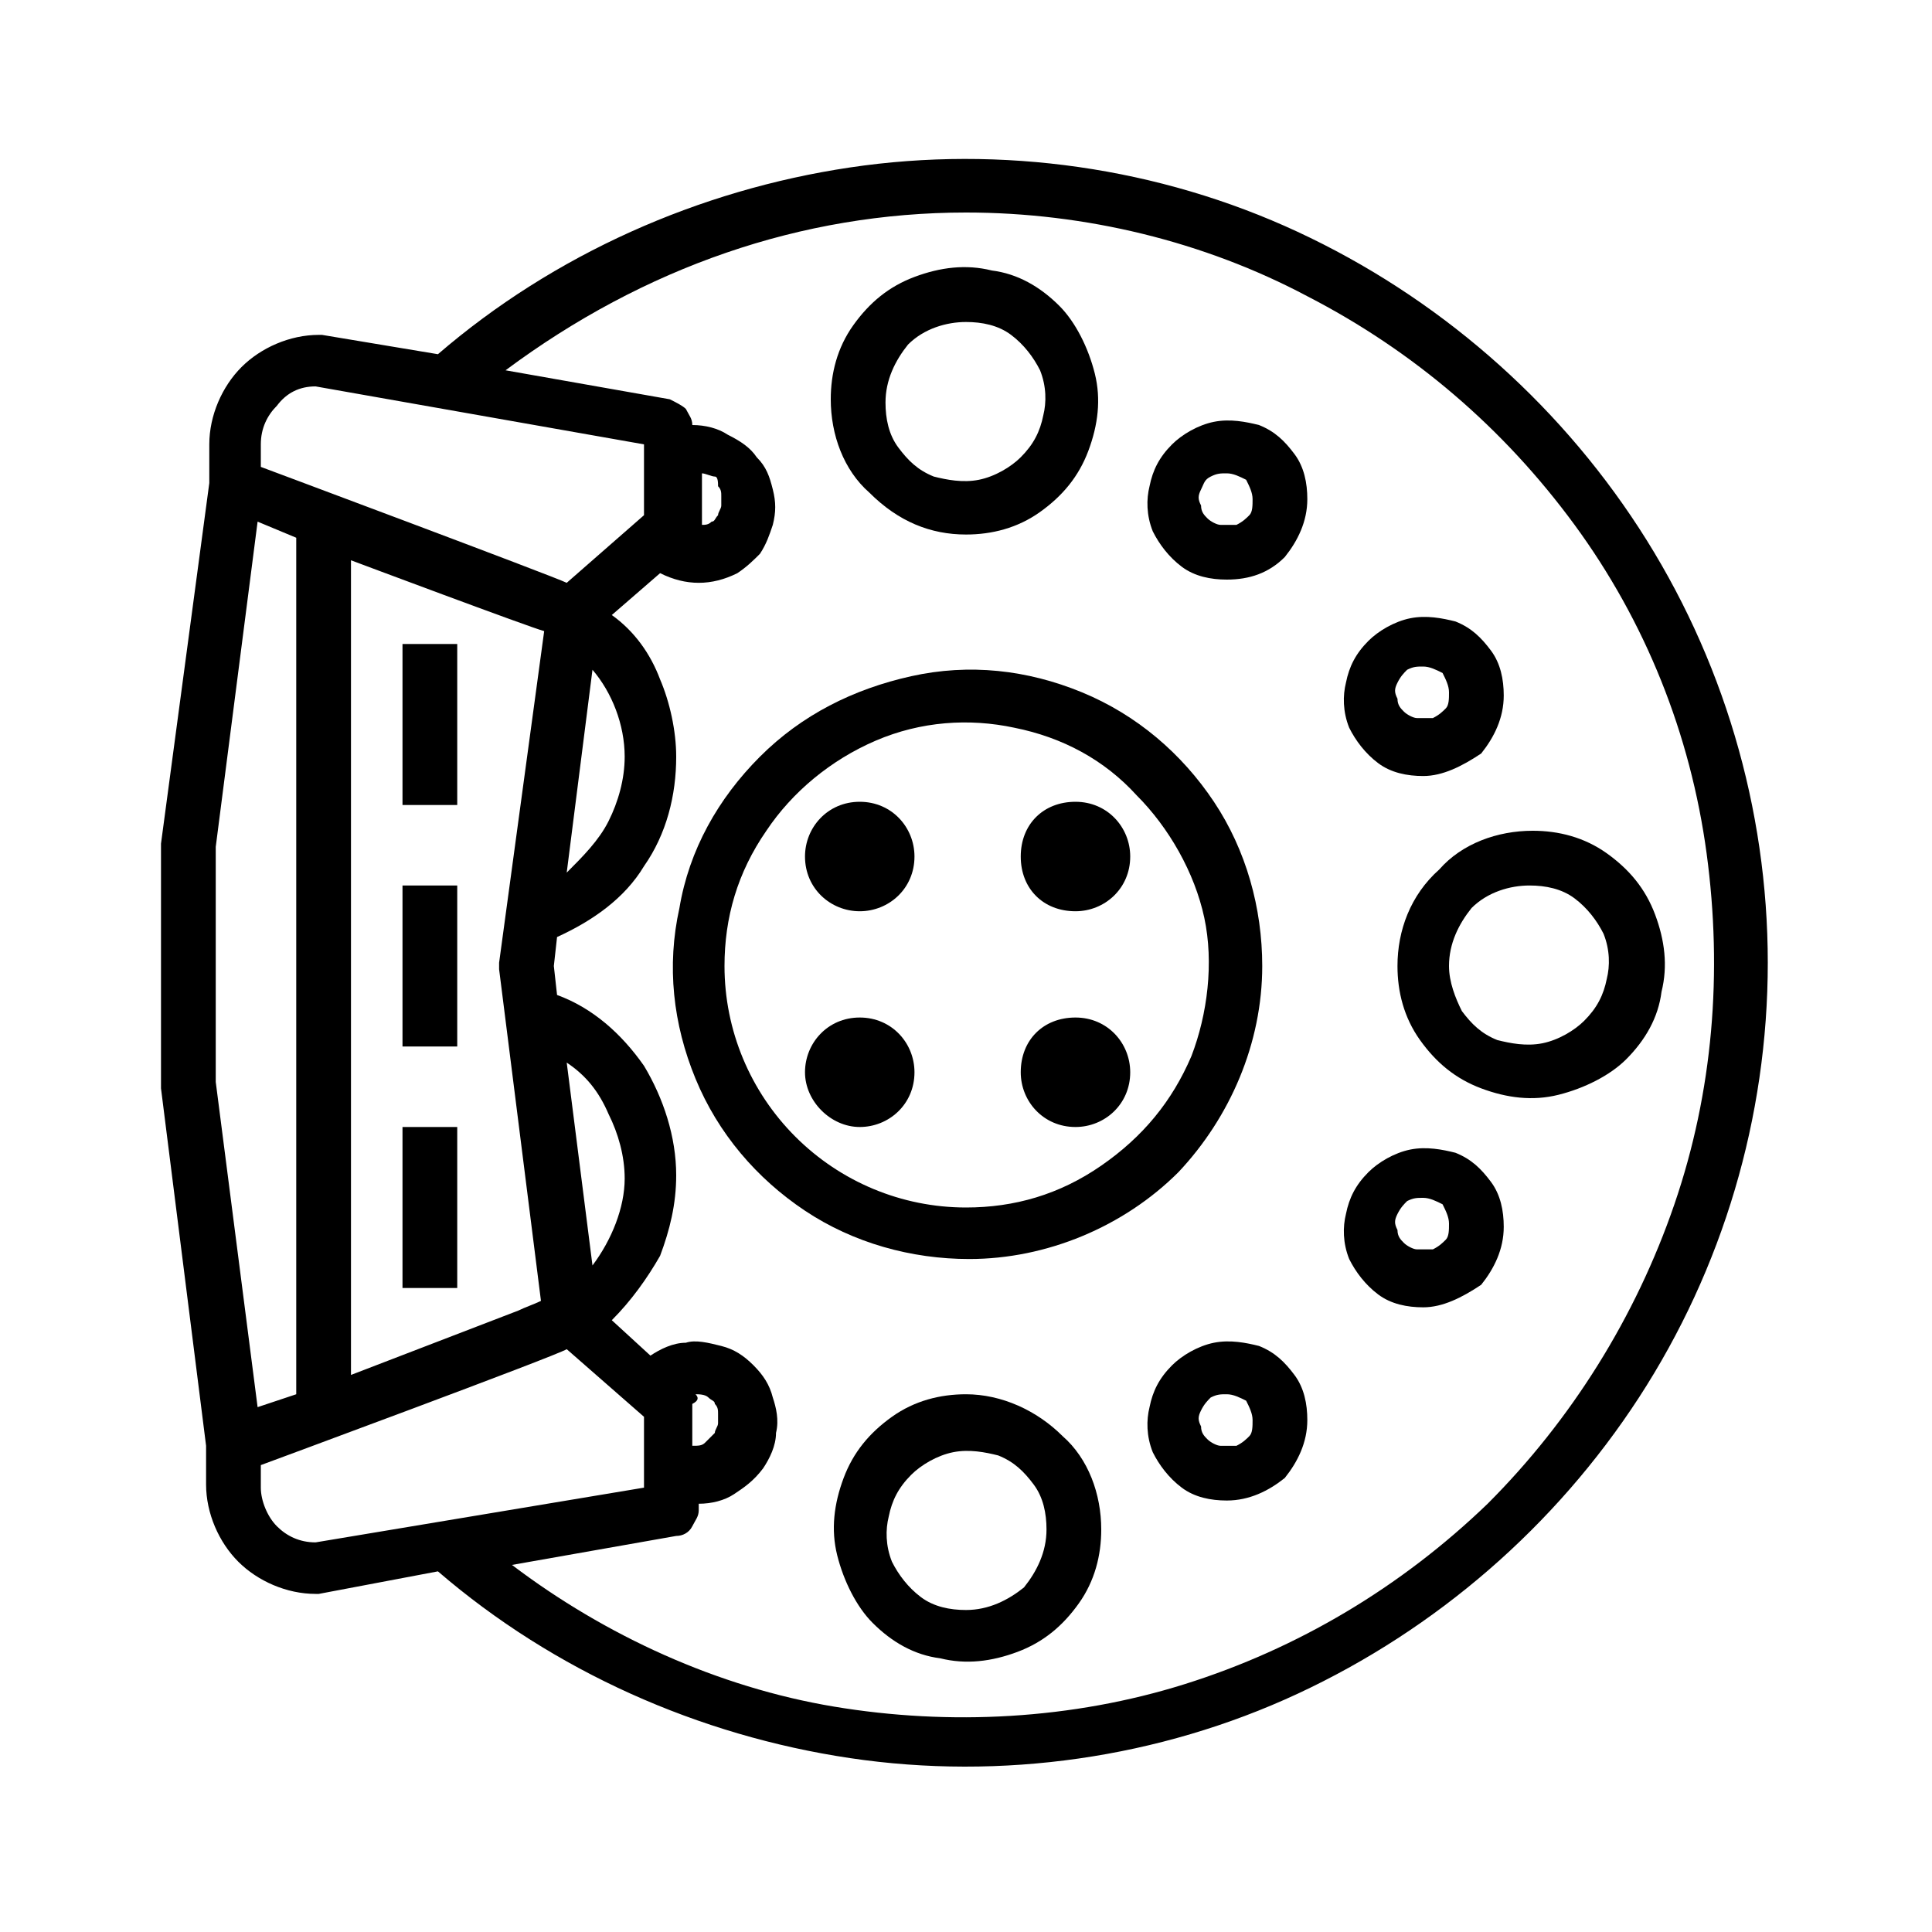
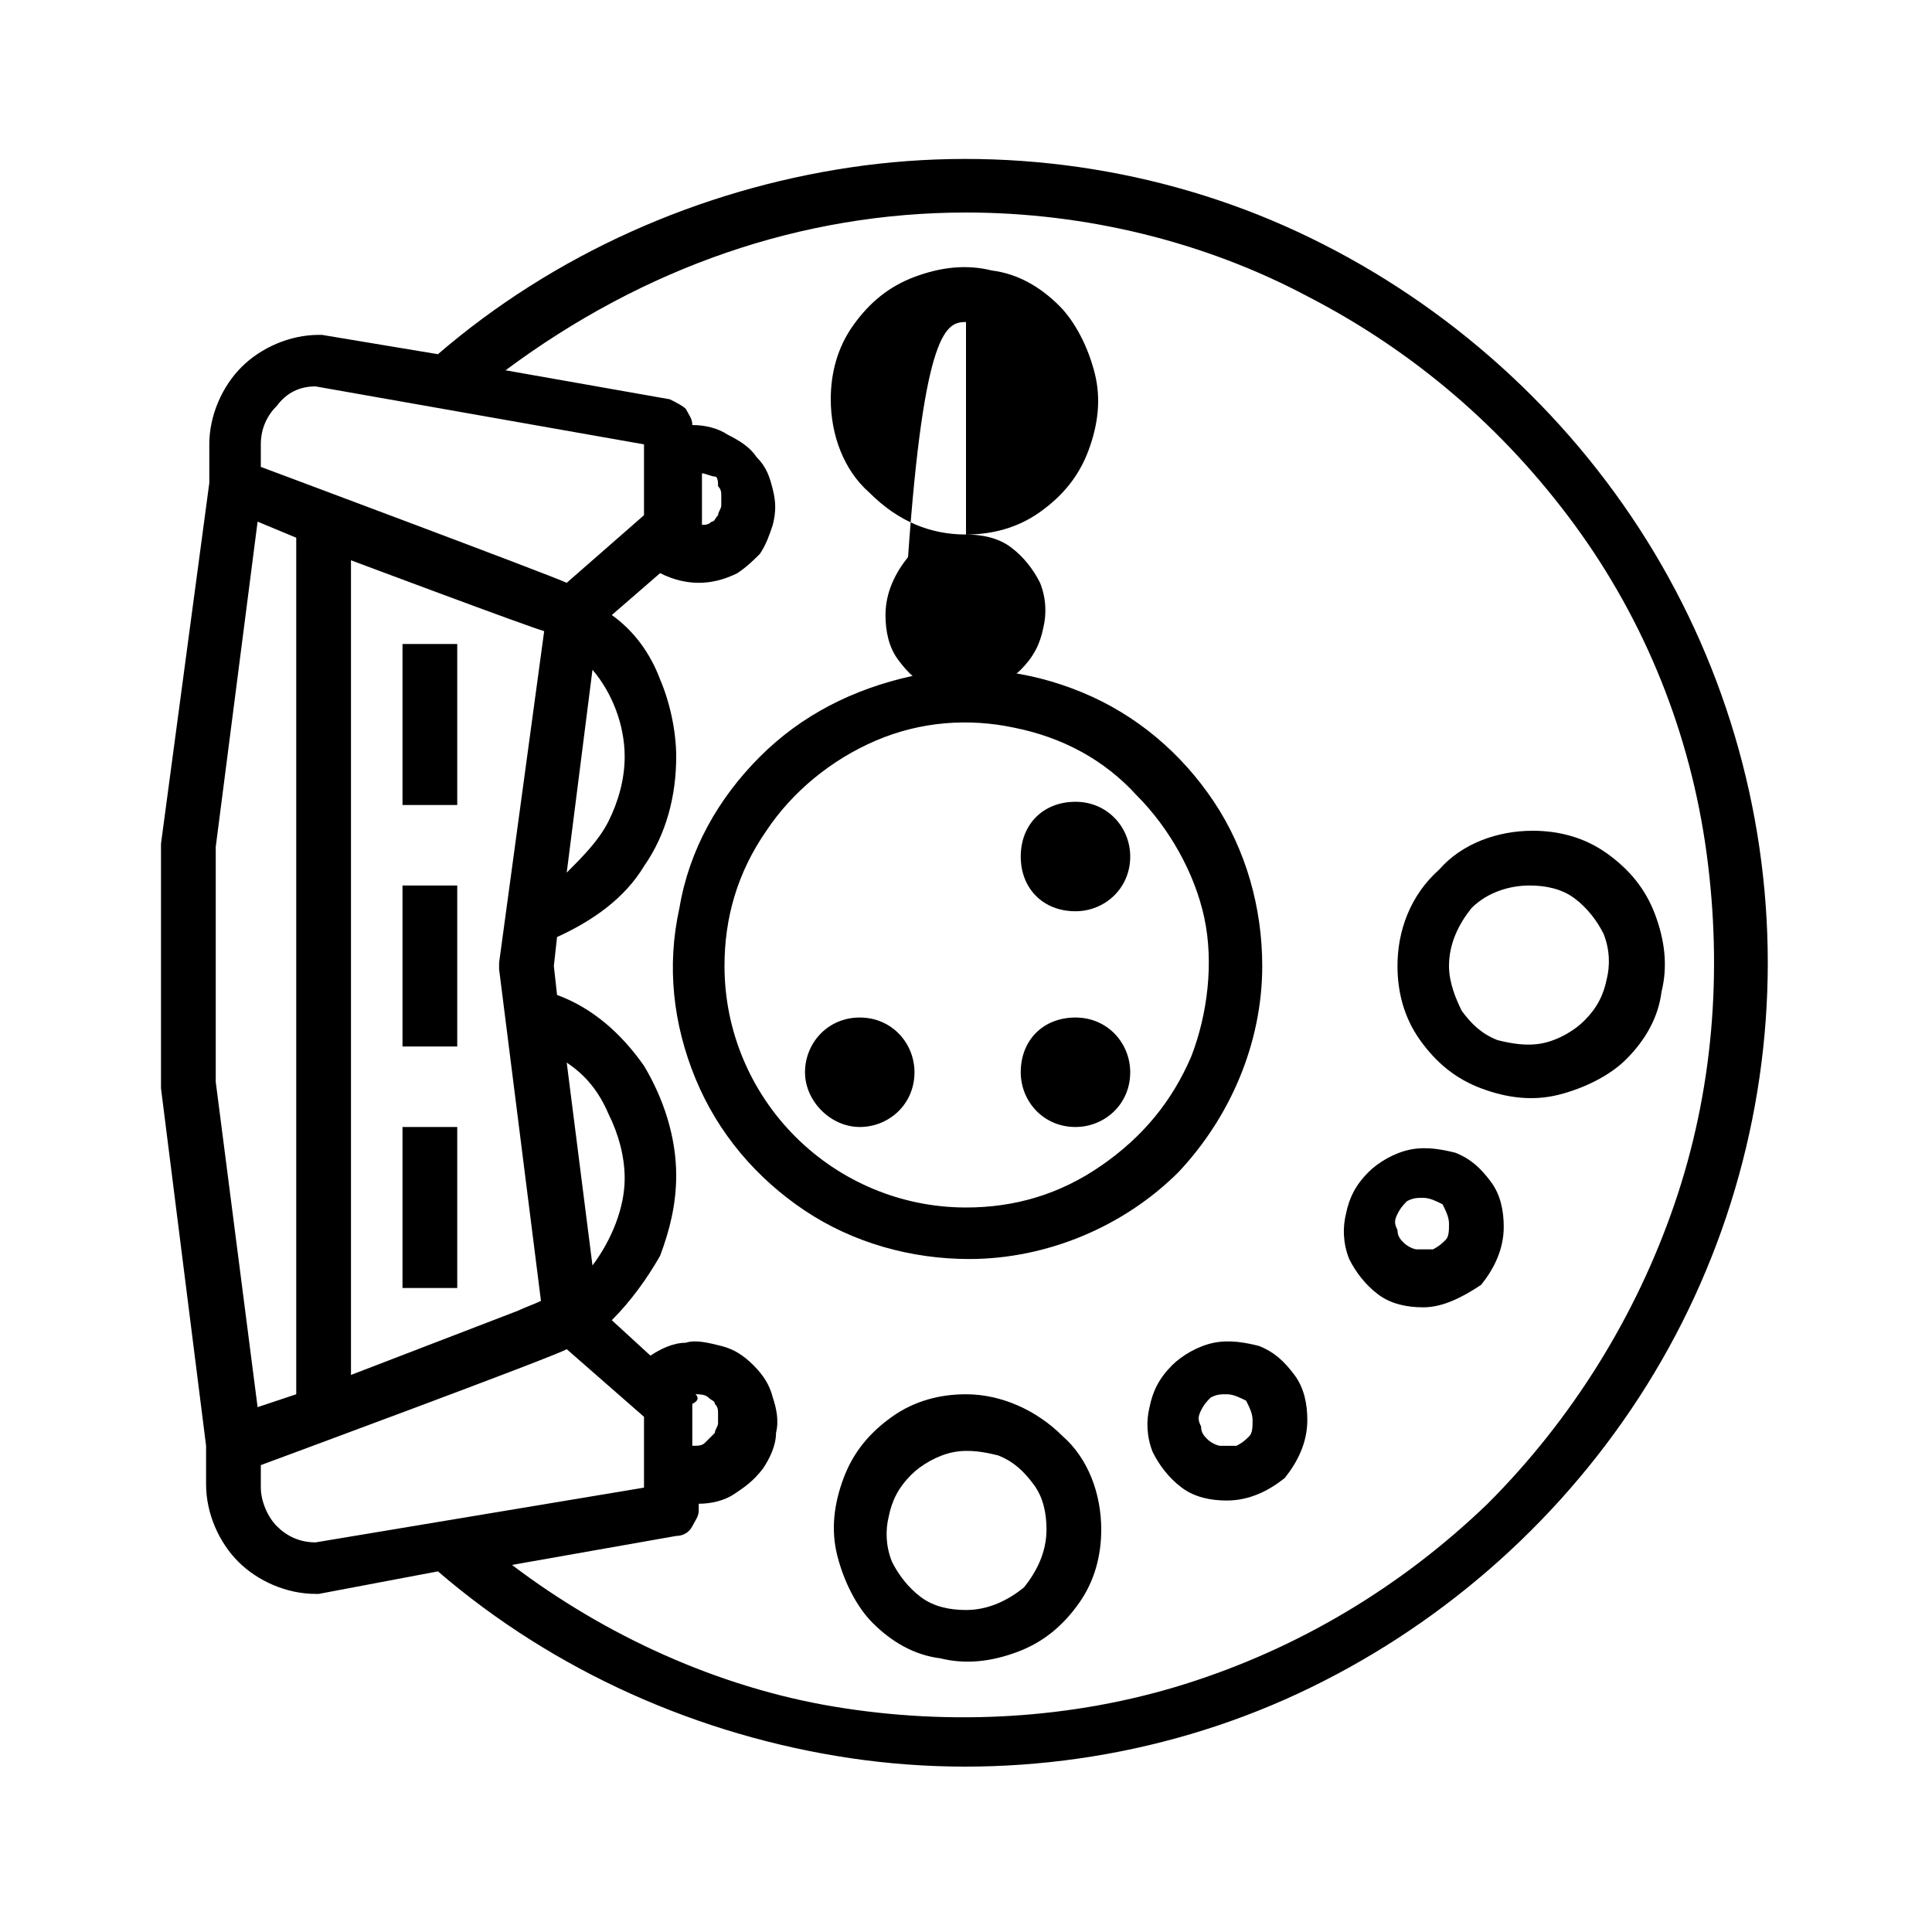
<svg xmlns="http://www.w3.org/2000/svg" id="Capa_1" x="0px" y="0px" viewBox="0 0 60 60" style="enable-background:new 0 0 60 60;" xml:space="preserve">
  <path d="M39.2,30c0-1.8-0.5-3.6-1.5-5.1c-1-1.5-2.4-2.7-4.1-3.4c-1.7-0.7-3.5-0.9-5.3-0.5c-1.8,0.4-3.4,1.2-4.7,2.5 c-1.3,1.3-2.2,2.9-2.5,4.7c-0.4,1.8-0.2,3.6,0.5,5.3c0.7,1.7,1.9,3.1,3.4,4.1c1.5,1,3.3,1.5,5.1,1.5c2.4,0,4.8-1,6.5-2.7 C38.2,34.7,39.2,32.4,39.2,30z M22.5,30c0-1.5,0.4-2.9,1.3-4.2c0.8-1.2,2-2.2,3.4-2.8c1.4-0.6,2.9-0.7,4.3-0.4 c1.5,0.3,2.8,1,3.8,2.1c1,1,1.8,2.4,2.1,3.8s0.1,3-0.4,4.3c-0.6,1.4-1.5,2.5-2.8,3.4s-2.7,1.3-4.2,1.3c-2,0-3.9-0.8-5.3-2.2 C23.3,33.9,22.5,32,22.5,30z" />
  <path d="M33.4,28.3c0.9,0,1.7-0.7,1.7-1.7c0-0.9-0.7-1.7-1.7-1.7s-1.7,0.7-1.7,1.7C31.7,27.6,32.4,28.3,33.4,28.3z" />
  <path d="M33.4,35c0.9,0,1.7-0.7,1.7-1.7c0-0.9-0.7-1.7-1.7-1.7s-1.7,0.7-1.7,1.7C31.7,34.2,32.4,35,33.4,35z" />
  <path d="M26.7,35c0.9,0,1.7-0.7,1.7-1.7c0-0.9-0.7-1.7-1.7-1.7S25,32.4,25,33.3C25,34.2,25.8,35,26.7,35z" />
-   <path d="M26.7,28.3c0.9,0,1.7-0.7,1.7-1.7c0-0.9-0.7-1.7-1.7-1.7S25,25.7,25,26.6C25,27.6,25.8,28.3,26.7,28.3z" />
  <path d="M30,43.3c-0.8,0-1.6,0.2-2.3,0.7c-0.7,0.5-1.2,1.1-1.5,1.9c-0.3,0.8-0.4,1.6-0.2,2.4c0.2,0.8,0.6,1.6,1.1,2.1 c0.6,0.6,1.3,1,2.1,1.1c0.8,0.2,1.6,0.1,2.4-0.2c0.8-0.3,1.4-0.8,1.9-1.5c0.5-0.7,0.7-1.5,0.7-2.3c0-1.1-0.4-2.2-1.2-2.9 C32.2,43.8,31.1,43.3,30,43.3z M30,50c-0.5,0-1-0.1-1.4-0.4c-0.4-0.3-0.7-0.7-0.9-1.1c-0.2-0.5-0.2-1-0.1-1.4 c0.1-0.5,0.3-0.9,0.7-1.3c0.3-0.3,0.8-0.6,1.3-0.7c0.5-0.1,1,0,1.4,0.1c0.5,0.2,0.8,0.5,1.1,0.9c0.3,0.4,0.4,0.9,0.4,1.4 c0,0.7-0.3,1.3-0.7,1.8C31.3,49.7,30.7,50,30,50z" />
  <path d="M43.4,30c0,0.8,0.2,1.6,0.7,2.3c0.5,0.7,1.1,1.2,1.9,1.5c0.8,0.3,1.6,0.4,2.4,0.2c0.8-0.2,1.6-0.6,2.1-1.1 c0.6-0.6,1-1.3,1.1-2.1c0.2-0.8,0.1-1.6-0.2-2.4c-0.3-0.8-0.8-1.4-1.5-1.9c-0.7-0.5-1.5-0.7-2.3-0.7c-1.1,0-2.2,0.4-2.9,1.2 C43.8,27.8,43.4,28.9,43.4,30z M47.5,27.5c0.5,0,1,0.1,1.4,0.4c0.4,0.3,0.7,0.7,0.9,1.1c0.2,0.5,0.2,1,0.1,1.4 c-0.1,0.5-0.3,0.9-0.7,1.3c-0.3,0.3-0.8,0.6-1.3,0.7c-0.5,0.1-1,0-1.4-0.1c-0.5-0.2-0.8-0.5-1.1-0.9C45.2,31,45,30.5,45,30 c0-0.7,0.3-1.3,0.7-1.8C46.2,27.7,46.9,27.5,47.5,27.5z" />
-   <path d="M30,16.6c0.8,0,1.6-0.2,2.3-0.7c0.7-0.5,1.2-1.1,1.5-1.9c0.3-0.8,0.4-1.6,0.2-2.4c-0.2-0.8-0.6-1.6-1.1-2.1 c-0.6-0.6-1.3-1-2.1-1.1c-0.8-0.2-1.6-0.1-2.4,0.2c-0.8,0.3-1.4,0.8-1.9,1.5c-0.5,0.7-0.7,1.5-0.7,2.3c0,1.1,0.4,2.2,1.2,2.9 C27.9,16.2,28.9,16.6,30,16.6z M30,10c0.5,0,1,0.1,1.4,0.4c0.4,0.3,0.7,0.7,0.9,1.1c0.2,0.5,0.2,1,0.1,1.4c-0.1,0.5-0.3,0.9-0.7,1.3 c-0.3,0.3-0.8,0.6-1.3,0.7c-0.5,0.1-1,0-1.4-0.1c-0.5-0.2-0.8-0.5-1.1-0.9c-0.3-0.4-0.4-0.9-0.4-1.4c0-0.7,0.3-1.3,0.7-1.8 C28.7,10.2,29.4,10,30,10z" />
+   <path d="M30,16.6c0.8,0,1.6-0.2,2.3-0.7c0.7-0.5,1.2-1.1,1.5-1.9c0.3-0.8,0.4-1.6,0.2-2.4c-0.2-0.8-0.6-1.6-1.1-2.1 c-0.6-0.6-1.3-1-2.1-1.1c-0.8-0.2-1.6-0.1-2.4,0.2c-0.8,0.3-1.4,0.8-1.9,1.5c-0.5,0.7-0.7,1.5-0.7,2.3c0,1.1,0.4,2.2,1.2,2.9 C27.9,16.2,28.9,16.6,30,16.6z c0.5,0,1,0.1,1.4,0.4c0.4,0.3,0.7,0.7,0.9,1.1c0.2,0.5,0.2,1,0.1,1.4c-0.1,0.5-0.3,0.9-0.7,1.3 c-0.3,0.3-0.8,0.6-1.3,0.7c-0.5,0.1-1,0-1.4-0.1c-0.5-0.2-0.8-0.5-1.1-0.9c-0.3-0.4-0.4-0.9-0.4-1.4c0-0.7,0.3-1.3,0.7-1.8 C28.7,10.2,29.4,10,30,10z" />
  <path d="M6.4,44.9v1.2c0,0.9,0.4,1.8,1,2.4c0.6,0.6,1.5,1,2.4,1c0,0,0.1,0,0.1,0l3.7-0.7c3.6,3.1,8.1,5.1,12.8,5.8 c4.7,0.7,9.6,0,13.9-2s8-5.2,10.6-9.2c2.6-4,4-8.7,4-13.5s-1.4-9.5-4-13.5c-2.6-4-6.3-7.2-10.6-9.2s-9.2-2.7-13.9-2 c-4.7,0.7-9.2,2.7-12.8,5.8L10,10.4c0,0-0.1,0-0.1,0c-0.9,0-1.8,0.4-2.4,1c-0.6,0.6-1,1.5-1,2.4V15L5,26.2c0,0,0,0.1,0,0.1v7.4 c0,0,0,0.1,0,0.1L6.4,44.9z M6.7,26.3L8,16.2l1.2,0.5l0,26.6L8,43.7L6.7,33.6V26.3z M18.4,39.3l-0.8-6.3c0.6,0.4,1,0.9,1.3,1.6 c0.3,0.6,0.5,1.3,0.5,2C19.4,37.5,19,38.5,18.4,39.3z M19.4,23.5c0,0.7-0.2,1.4-0.5,2c-0.3,0.6-0.8,1.1-1.3,1.6l0.8-6.3 C19,21.5,19.4,22.5,19.4,23.5z M15.5,29.9c0,0.1,0,0.1,0,0.2l1.3,10.3c-0.2,0.1-0.5,0.2-0.7,0.3l-5.2,2l0-25.3c0,0,5.6,2.1,6,2.2 L15.5,29.9z M9.8,47.9c-0.5,0-0.9-0.2-1.2-0.5c-0.3-0.3-0.5-0.8-0.5-1.2v-0.7c0,0,9.2-3.4,9.5-3.6L20,44v2.2L9.8,47.9z M21.6,43.3 c0.1,0,0.3,0,0.4,0.1c0.1,0.1,0.2,0.1,0.2,0.2c0.1,0.1,0.1,0.2,0.1,0.3c0,0.1,0,0.2,0,0.3c0,0.1-0.1,0.2-0.1,0.3 c-0.1,0.1-0.2,0.2-0.3,0.3c-0.1,0.1-0.2,0.1-0.4,0.1v-1.3C21.7,43.5,21.7,43.4,21.6,43.3z M30,6.6c3.7,0,7.4,0.9,10.6,2.6 c3.3,1.7,6.1,4.1,8.3,7.1c2.2,3,3.6,6.5,4.1,10.2c0.5,3.7,0.2,7.4-1,10.9c-1.2,3.5-3.2,6.7-5.8,9.3c-2.7,2.6-5.9,4.5-9.4,5.6 c-3.5,1.1-7.3,1.3-10.9,0.7c-3.6-0.6-7.1-2.2-10-4.4l5.1-0.9c0.2,0,0.4-0.1,0.5-0.3c0.1-0.2,0.2-0.3,0.2-0.5v-0.2 c0.4,0,0.8-0.1,1.1-0.3c0.3-0.2,0.6-0.4,0.9-0.8c0.2-0.3,0.4-0.7,0.4-1.1c0.1-0.4,0-0.8-0.1-1.1c-0.1-0.4-0.3-0.7-0.6-1 c-0.3-0.3-0.6-0.5-1-0.6c-0.4-0.1-0.8-0.2-1.1-0.1c-0.4,0-0.8,0.2-1.1,0.4L19,41c0.6-0.6,1.1-1.3,1.5-2c0.3-0.8,0.5-1.6,0.5-2.5 c0-1.2-0.4-2.4-1-3.4c-0.7-1-1.6-1.8-2.7-2.2L17.2,30l0.1-0.9c1.1-0.5,2.1-1.2,2.7-2.2c0.7-1,1-2.2,1-3.4c0-0.8-0.2-1.7-0.5-2.4 c-0.3-0.8-0.8-1.5-1.5-2l1.5-1.3c0.4,0.2,0.8,0.3,1.2,0.3c0.4,0,0.8-0.1,1.2-0.3c0.3-0.2,0.5-0.4,0.7-0.6c0.2-0.3,0.3-0.6,0.4-0.9 c0.1-0.4,0.1-0.7,0-1.1c-0.1-0.4-0.2-0.7-0.5-1c-0.2-0.3-0.5-0.5-0.9-0.7c-0.3-0.2-0.7-0.3-1.1-0.3c0-0.2-0.1-0.3-0.2-0.5 c-0.1-0.1-0.3-0.2-0.5-0.3l-5.1-0.9C20,8.3,24.9,6.6,30,6.6z M22.3,15.1c0.1,0.1,0.1,0.2,0.1,0.3c0,0.1,0,0.2,0,0.3 c0,0.1-0.1,0.2-0.1,0.3c-0.1,0.1-0.1,0.2-0.2,0.2c-0.1,0.1-0.2,0.1-0.3,0.1v-1.6c0.1,0,0.3,0.1,0.4,0.1S22.3,15,22.3,15.1z  M8.1,13.8c0-0.5,0.2-0.9,0.5-1.2C8.9,12.2,9.3,12,9.8,12L20,13.8V16l-2.4,2.1c-0.4-0.2-9.5-3.6-9.5-3.6V13.8z" />
  <path d="M12.5,35h1.7v5h-1.7V35z" />
  <path d="M12.5,27.5h1.7v5h-1.7V27.5z" />
  <path d="M12.5,20h1.7v5h-1.7V20z" />
-   <path d="M38.1,18c-0.5,0-1-0.1-1.4-0.4c-0.4-0.3-0.7-0.7-0.9-1.1c-0.2-0.5-0.2-1-0.1-1.4c0.1-0.5,0.3-0.9,0.7-1.3 c0.3-0.3,0.8-0.6,1.3-0.7c0.5-0.1,1,0,1.4,0.1c0.5,0.2,0.8,0.5,1.1,0.9c0.3,0.4,0.4,0.9,0.4,1.4c0,0.7-0.3,1.3-0.7,1.8 C39.4,17.8,38.8,18,38.1,18z M38.1,14.7c-0.2,0-0.3,0-0.5,0.1s-0.2,0.2-0.3,0.4c-0.1,0.2-0.1,0.3,0,0.5c0,0.2,0.1,0.3,0.2,0.4 c0.1,0.1,0.3,0.2,0.4,0.2c0.2,0,0.3,0,0.5,0c0.2-0.1,0.3-0.2,0.4-0.3c0.1-0.1,0.1-0.3,0.1-0.5c0-0.2-0.1-0.4-0.2-0.6 C38.5,14.8,38.3,14.7,38.1,14.7z" />
-   <path d="M44.2,24.1c-0.5,0-1-0.1-1.4-0.4c-0.4-0.3-0.7-0.7-0.9-1.1c-0.2-0.5-0.2-1-0.1-1.4c0.1-0.5,0.3-0.9,0.7-1.3 c0.3-0.3,0.8-0.6,1.3-0.7c0.5-0.1,1,0,1.4,0.1c0.5,0.2,0.8,0.5,1.1,0.9c0.3,0.4,0.4,0.9,0.4,1.4c0,0.7-0.3,1.3-0.7,1.8 C45.4,23.8,44.8,24.1,44.2,24.1z M44.2,20.7c-0.2,0-0.3,0-0.5,0.1c-0.1,0.1-0.2,0.2-0.3,0.4c-0.1,0.2-0.1,0.3,0,0.5 c0,0.2,0.1,0.3,0.2,0.4c0.1,0.1,0.3,0.2,0.4,0.2c0.2,0,0.3,0,0.5,0c0.2-0.1,0.3-0.2,0.4-0.3c0.1-0.1,0.1-0.3,0.1-0.5 c0-0.2-0.1-0.4-0.2-0.6C44.6,20.8,44.4,20.7,44.2,20.7z" />
  <path d="M44.2,40.6c-0.5,0-1-0.1-1.4-0.4c-0.4-0.3-0.7-0.7-0.9-1.1c-0.2-0.5-0.2-1-0.1-1.4c0.1-0.5,0.3-0.9,0.7-1.3 c0.3-0.3,0.8-0.6,1.3-0.7c0.5-0.1,1,0,1.4,0.1c0.5,0.2,0.8,0.5,1.1,0.9c0.3,0.4,0.4,0.9,0.4,1.4c0,0.7-0.3,1.3-0.7,1.8 C45.4,40.3,44.8,40.6,44.2,40.6z M44.2,37.2c-0.2,0-0.3,0-0.5,0.1c-0.1,0.1-0.2,0.2-0.3,0.4c-0.1,0.2-0.1,0.3,0,0.5 c0,0.2,0.1,0.3,0.2,0.4c0.1,0.1,0.3,0.2,0.4,0.2c0.2,0,0.3,0,0.5,0c0.2-0.1,0.3-0.2,0.4-0.3c0.1-0.1,0.1-0.3,0.1-0.5 c0-0.2-0.1-0.4-0.2-0.6C44.6,37.3,44.4,37.2,44.2,37.2z" />
  <path d="M38.1,46.6c-0.5,0-1-0.1-1.4-0.4c-0.4-0.3-0.7-0.7-0.9-1.1c-0.2-0.5-0.2-1-0.1-1.4c0.1-0.5,0.3-0.9,0.7-1.3 c0.3-0.3,0.8-0.6,1.3-0.7c0.5-0.1,1,0,1.4,0.1c0.5,0.2,0.8,0.5,1.1,0.9c0.3,0.4,0.4,0.9,0.4,1.4c0,0.7-0.3,1.3-0.7,1.8 C39.4,46.3,38.8,46.6,38.1,46.6z M38.1,43.3c-0.2,0-0.3,0-0.5,0.1c-0.1,0.1-0.2,0.2-0.3,0.4c-0.1,0.2-0.1,0.3,0,0.5 c0,0.2,0.1,0.3,0.2,0.4c0.1,0.1,0.3,0.2,0.4,0.2c0.2,0,0.3,0,0.5,0c0.2-0.1,0.3-0.2,0.4-0.3c0.1-0.1,0.1-0.3,0.1-0.5 c0-0.2-0.1-0.4-0.2-0.6C38.5,43.4,38.3,43.3,38.1,43.3z" />
</svg>